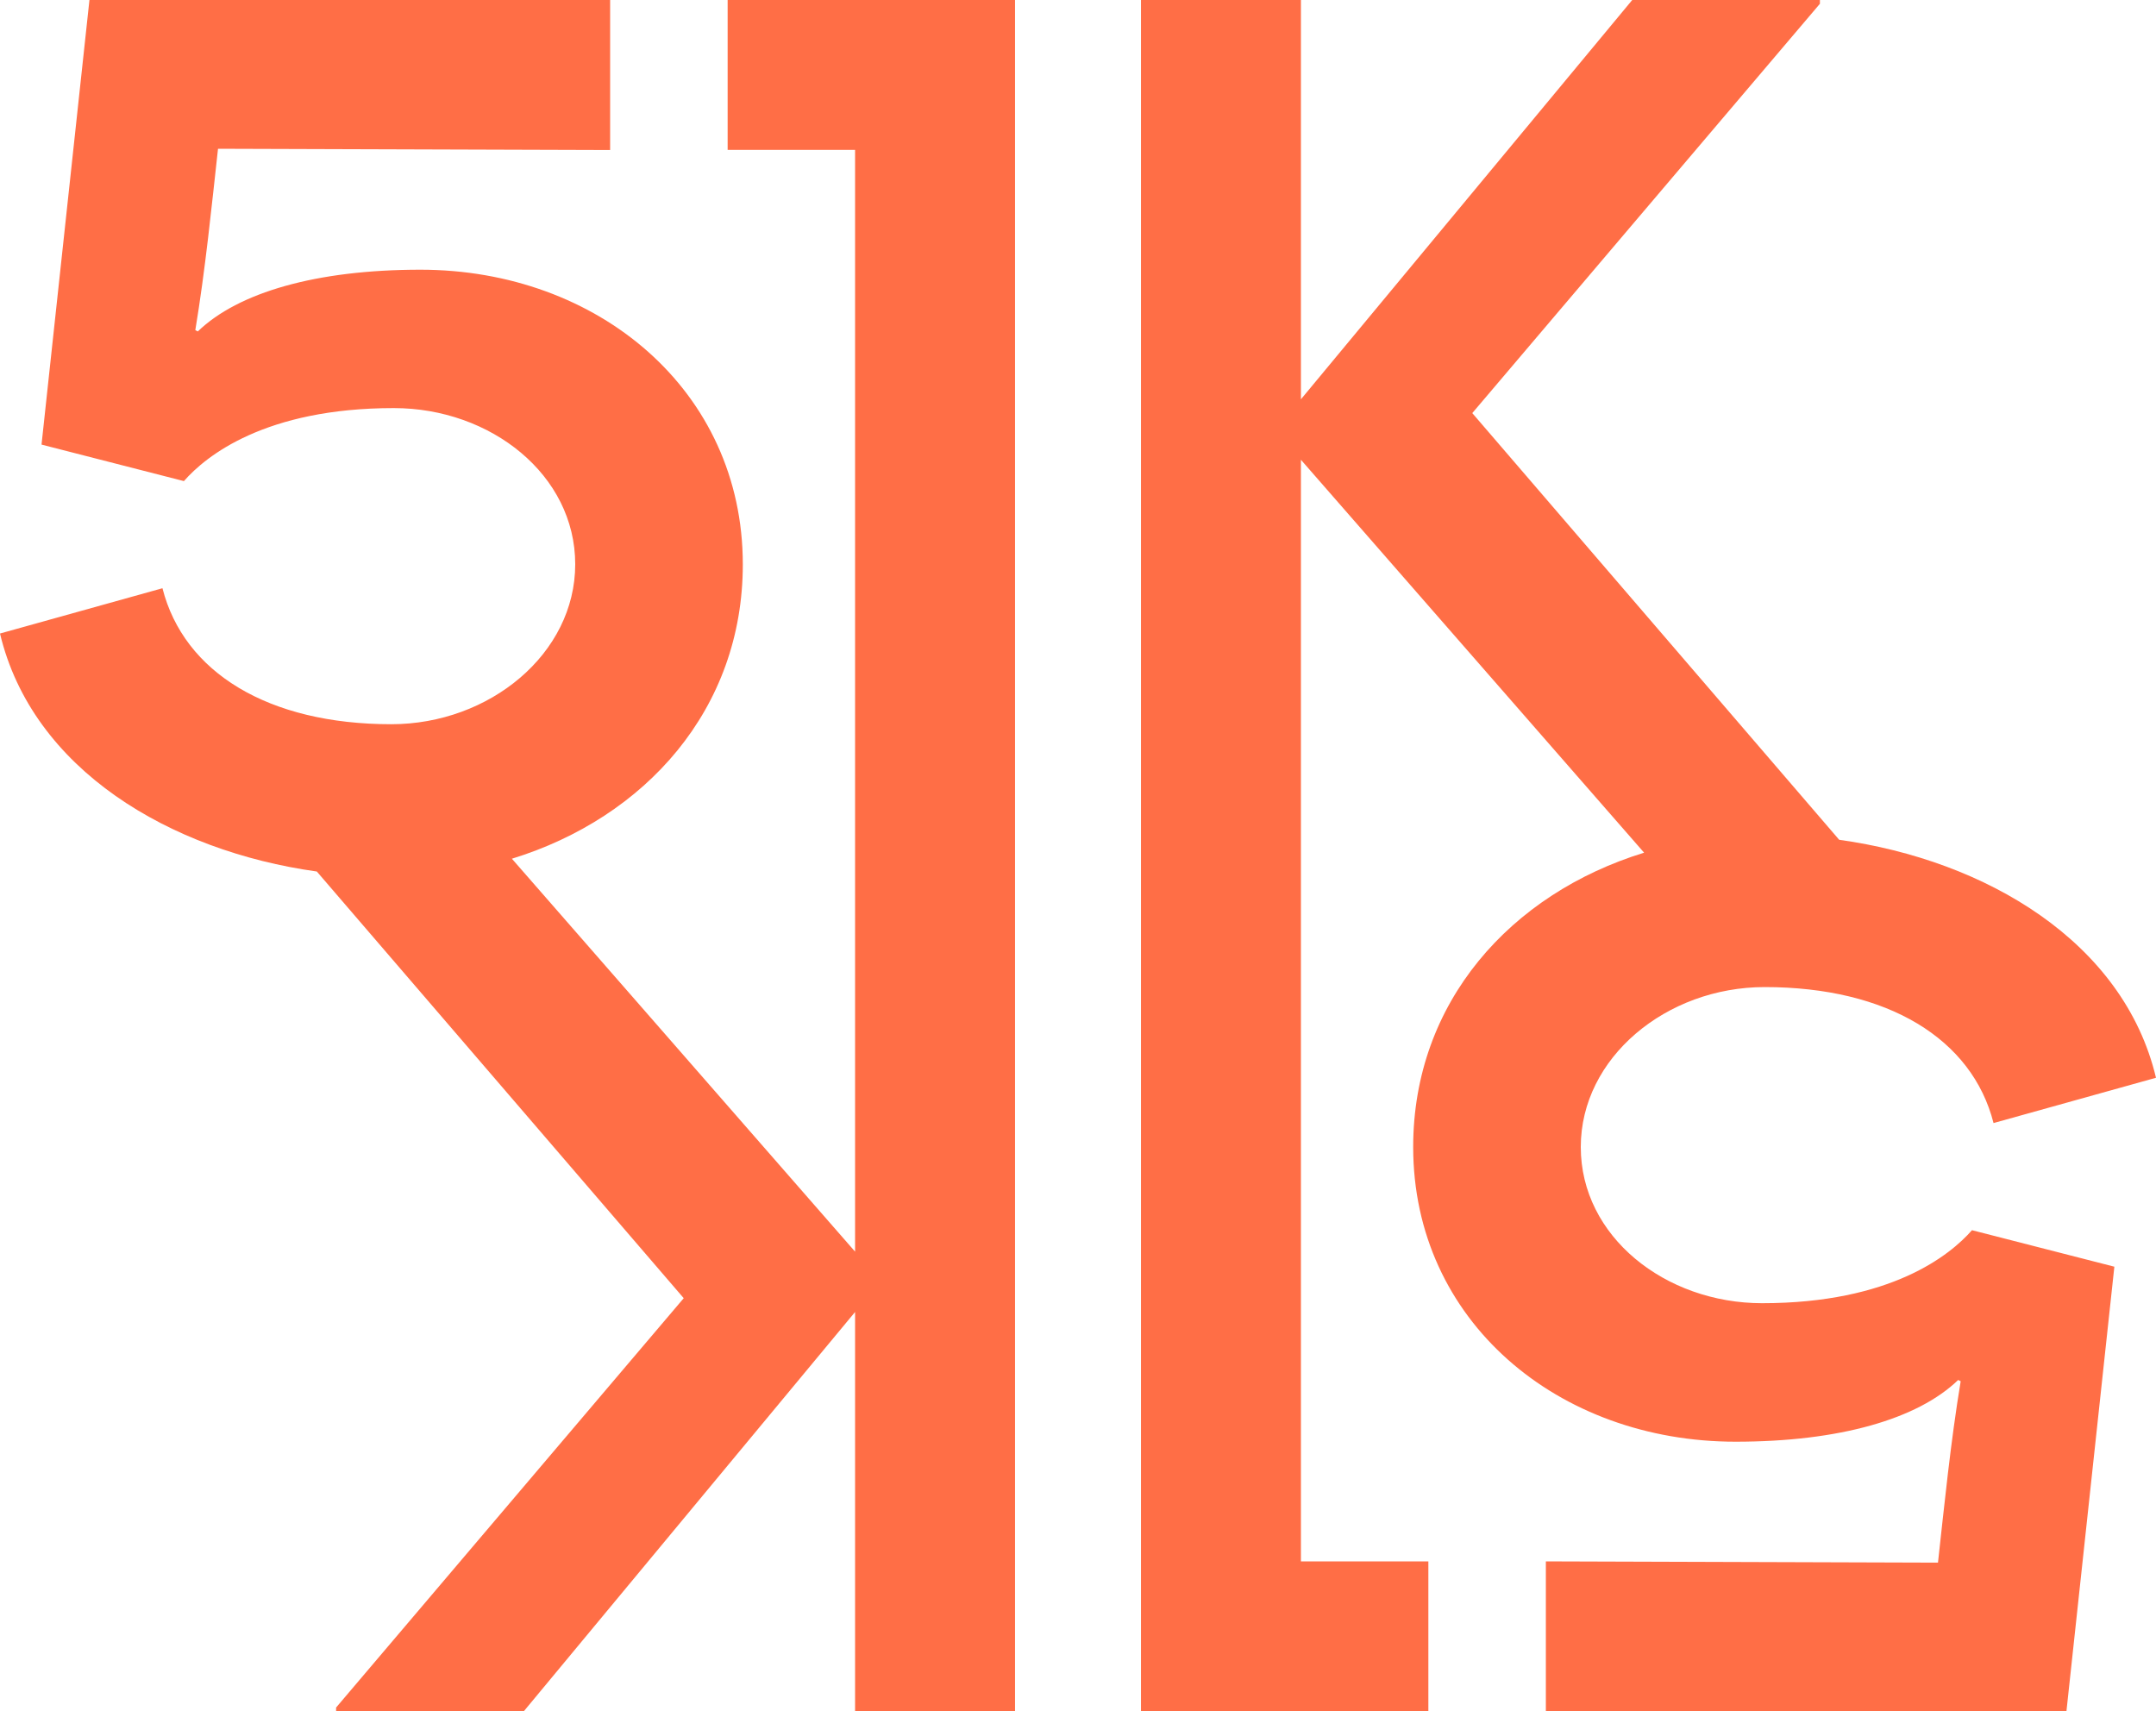
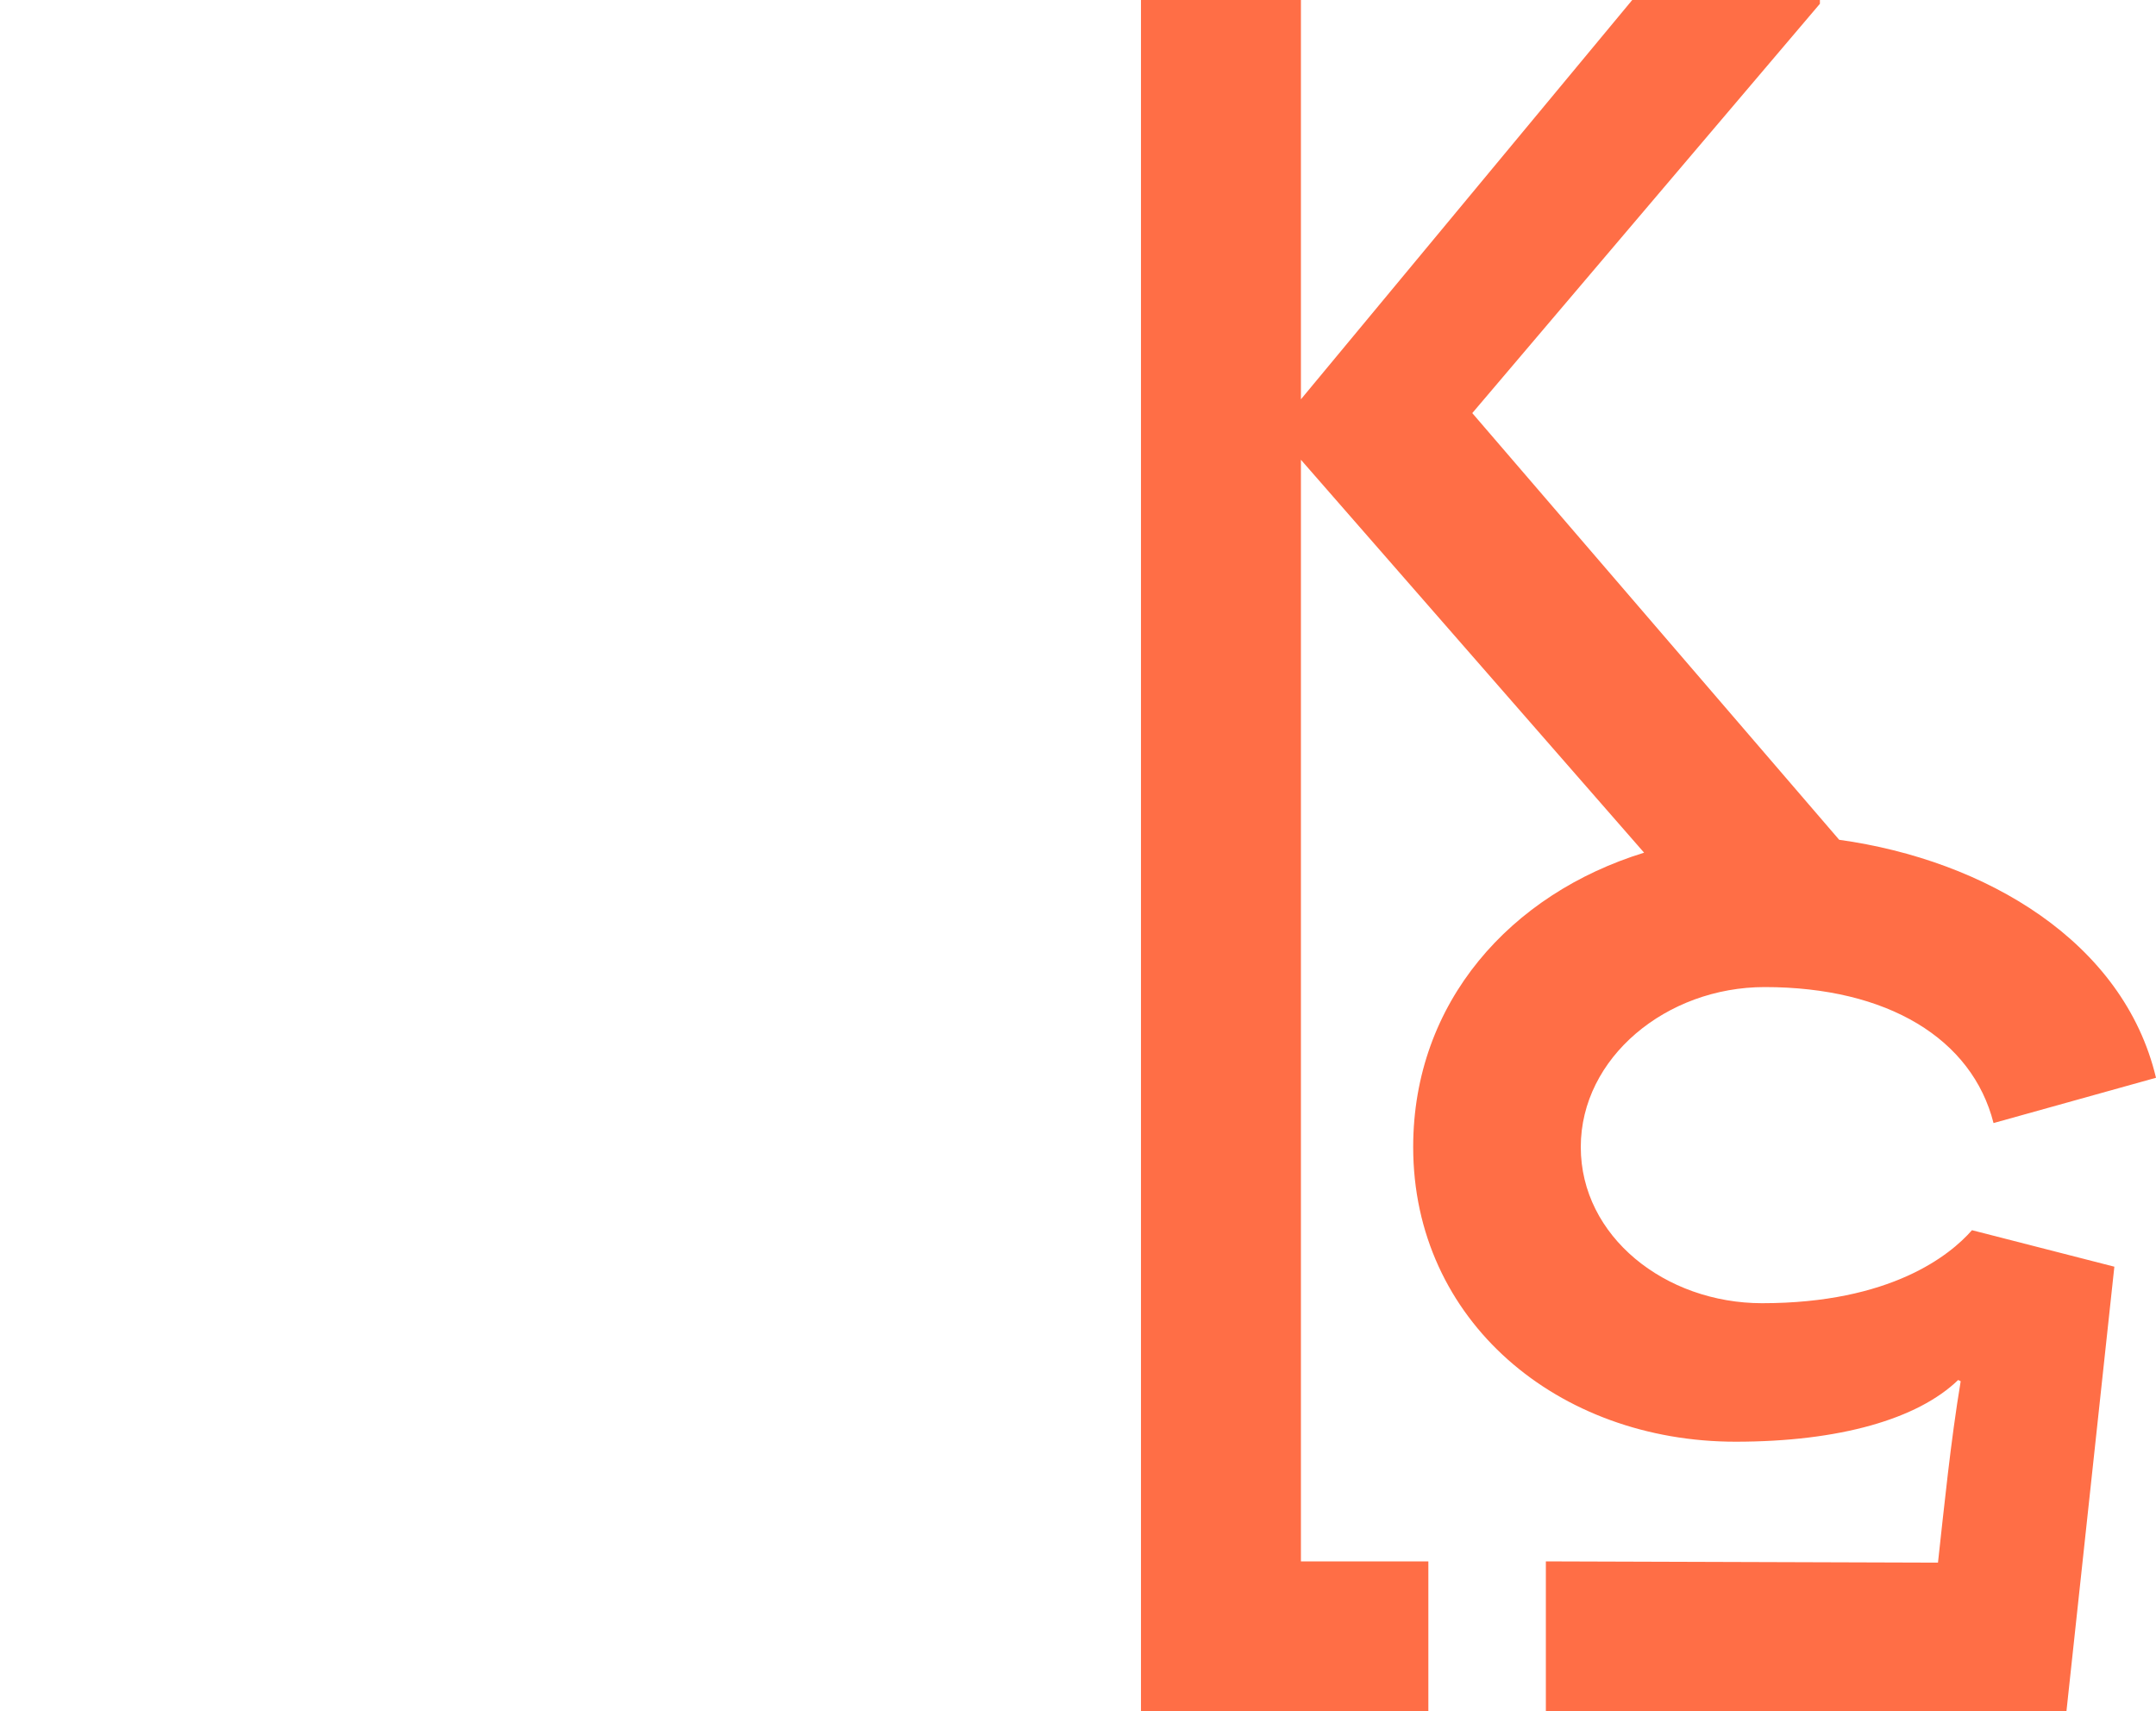
<svg xmlns="http://www.w3.org/2000/svg" id="Layer_1" data-name="Layer 1" viewBox="0 0 188.98 150">
  <defs>
    <style>
      .cls-1 {
        fill: #ff6e46;
      }
    </style>
  </defs>
-   <path class="cls-1" d="M63.78,13.14h11.17v96.57l-30.08-34.44c11.69-3.6,20.24-13.1,20.24-25.8,0-15.24-12.7-25.83-28.26-25.83-9.11,0-15.97,1.99-19.51,5.41l-.22-.11c.88-5.3,1.44-10.93,1.99-15.9,2.1,0,34.37.11,34.37.11V0H7.84L3.64,38.97l12.48,3.2c1.92-2.19,7.11-6.4,18.4-6.4,8.5,0,15.9,5.85,15.9,13.69s-7.51,14.02-16.12,14.02c-10.78,0-18.18-4.53-20.06-11.92l-14.24,3.97c2.84,11.93,14.92,19.07,27.77,20.86l32.16,37.4-30.47,35.88v.33h16.45l29.04-35v35h14.02V0h-25.19v13.14Z" />
  <path class="cls-1" d="M154.46,114.23c-8.5,0-15.9-5.85-15.9-13.69s7.51-14.02,16.12-14.02c10.78,0,18.18,4.53,20.06,11.92l14.24-3.97c-2.84-11.93-14.92-19.07-27.77-20.86l-32.16-37.4L159.52.33v-.33h-16.45l-29.04,35V0h-14.02v150h25.19v-13.14h-11.17V40.3l30.08,34.44c-11.69,3.6-20.24,13.1-20.24,25.8,0,15.24,12.7,25.83,28.26,25.83,9.11,0,15.97-1.99,19.51-5.41l.22.11c-.88,5.3-1.44,10.93-1.99,15.9-2.1,0-34.37-.11-34.37-.11v13.14h45.63l4.2-38.97-12.48-3.2c-1.92,2.19-7.11,6.4-18.4,6.4Z" />
</svg>